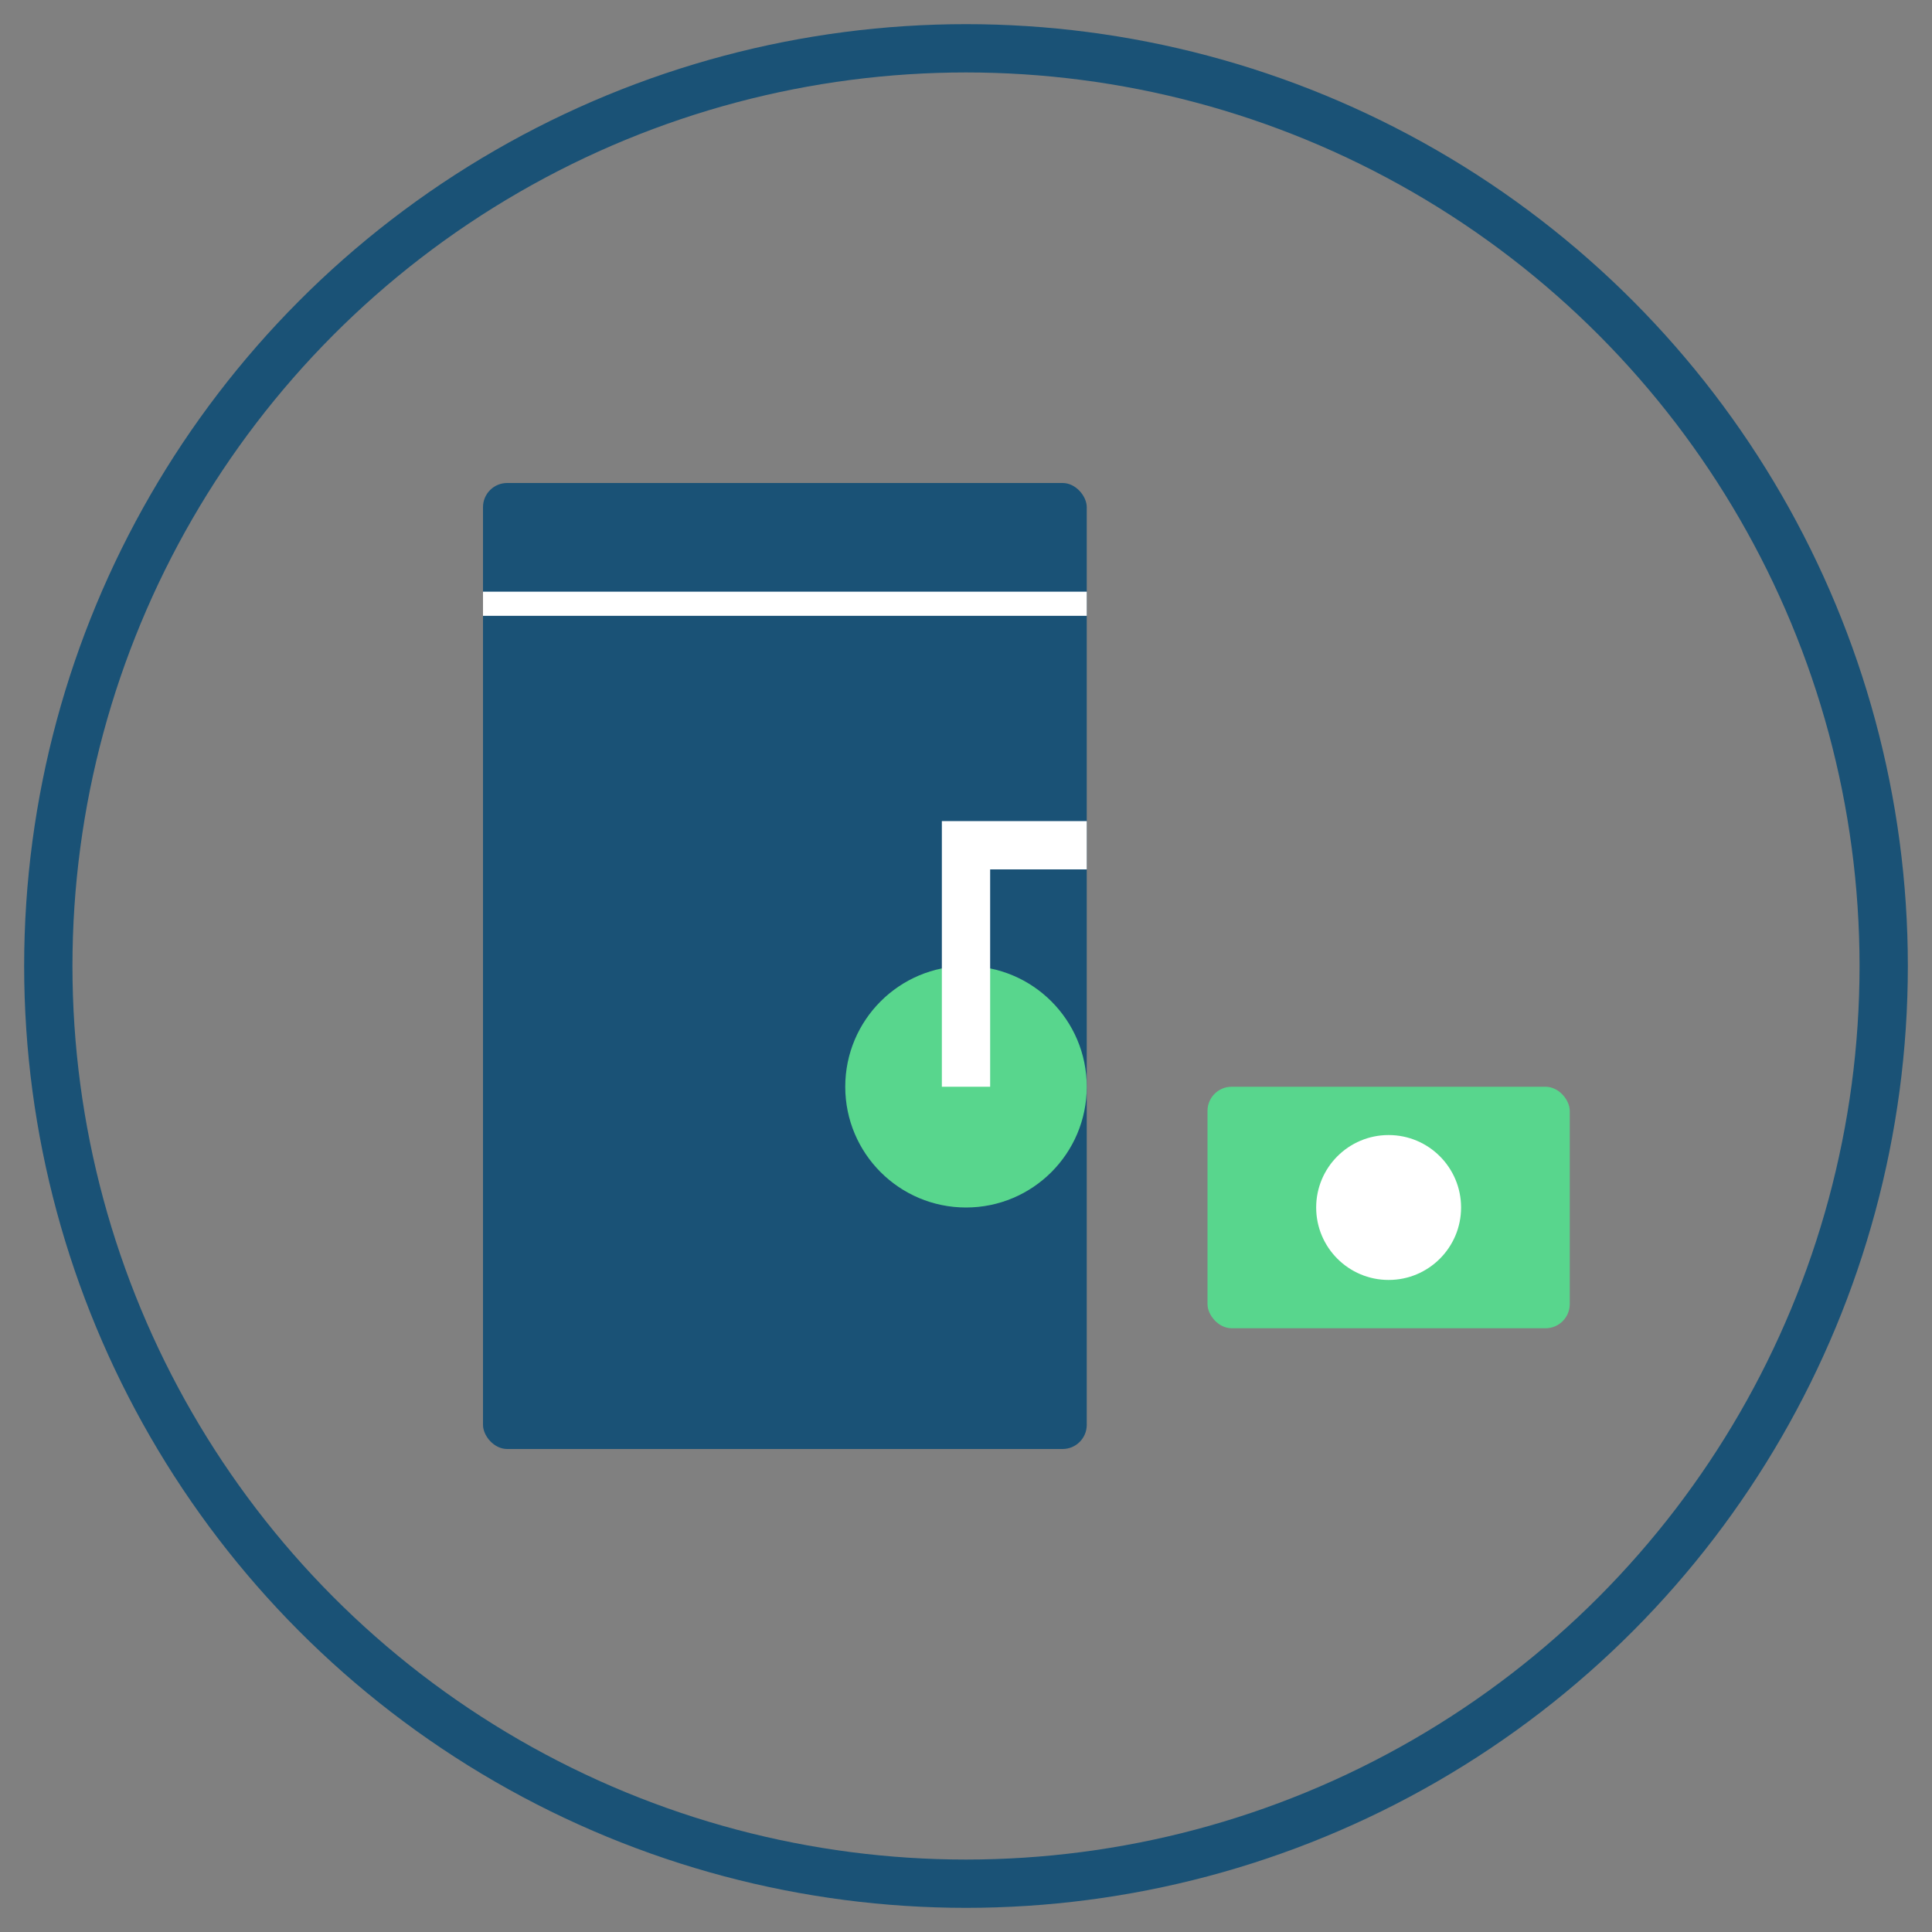
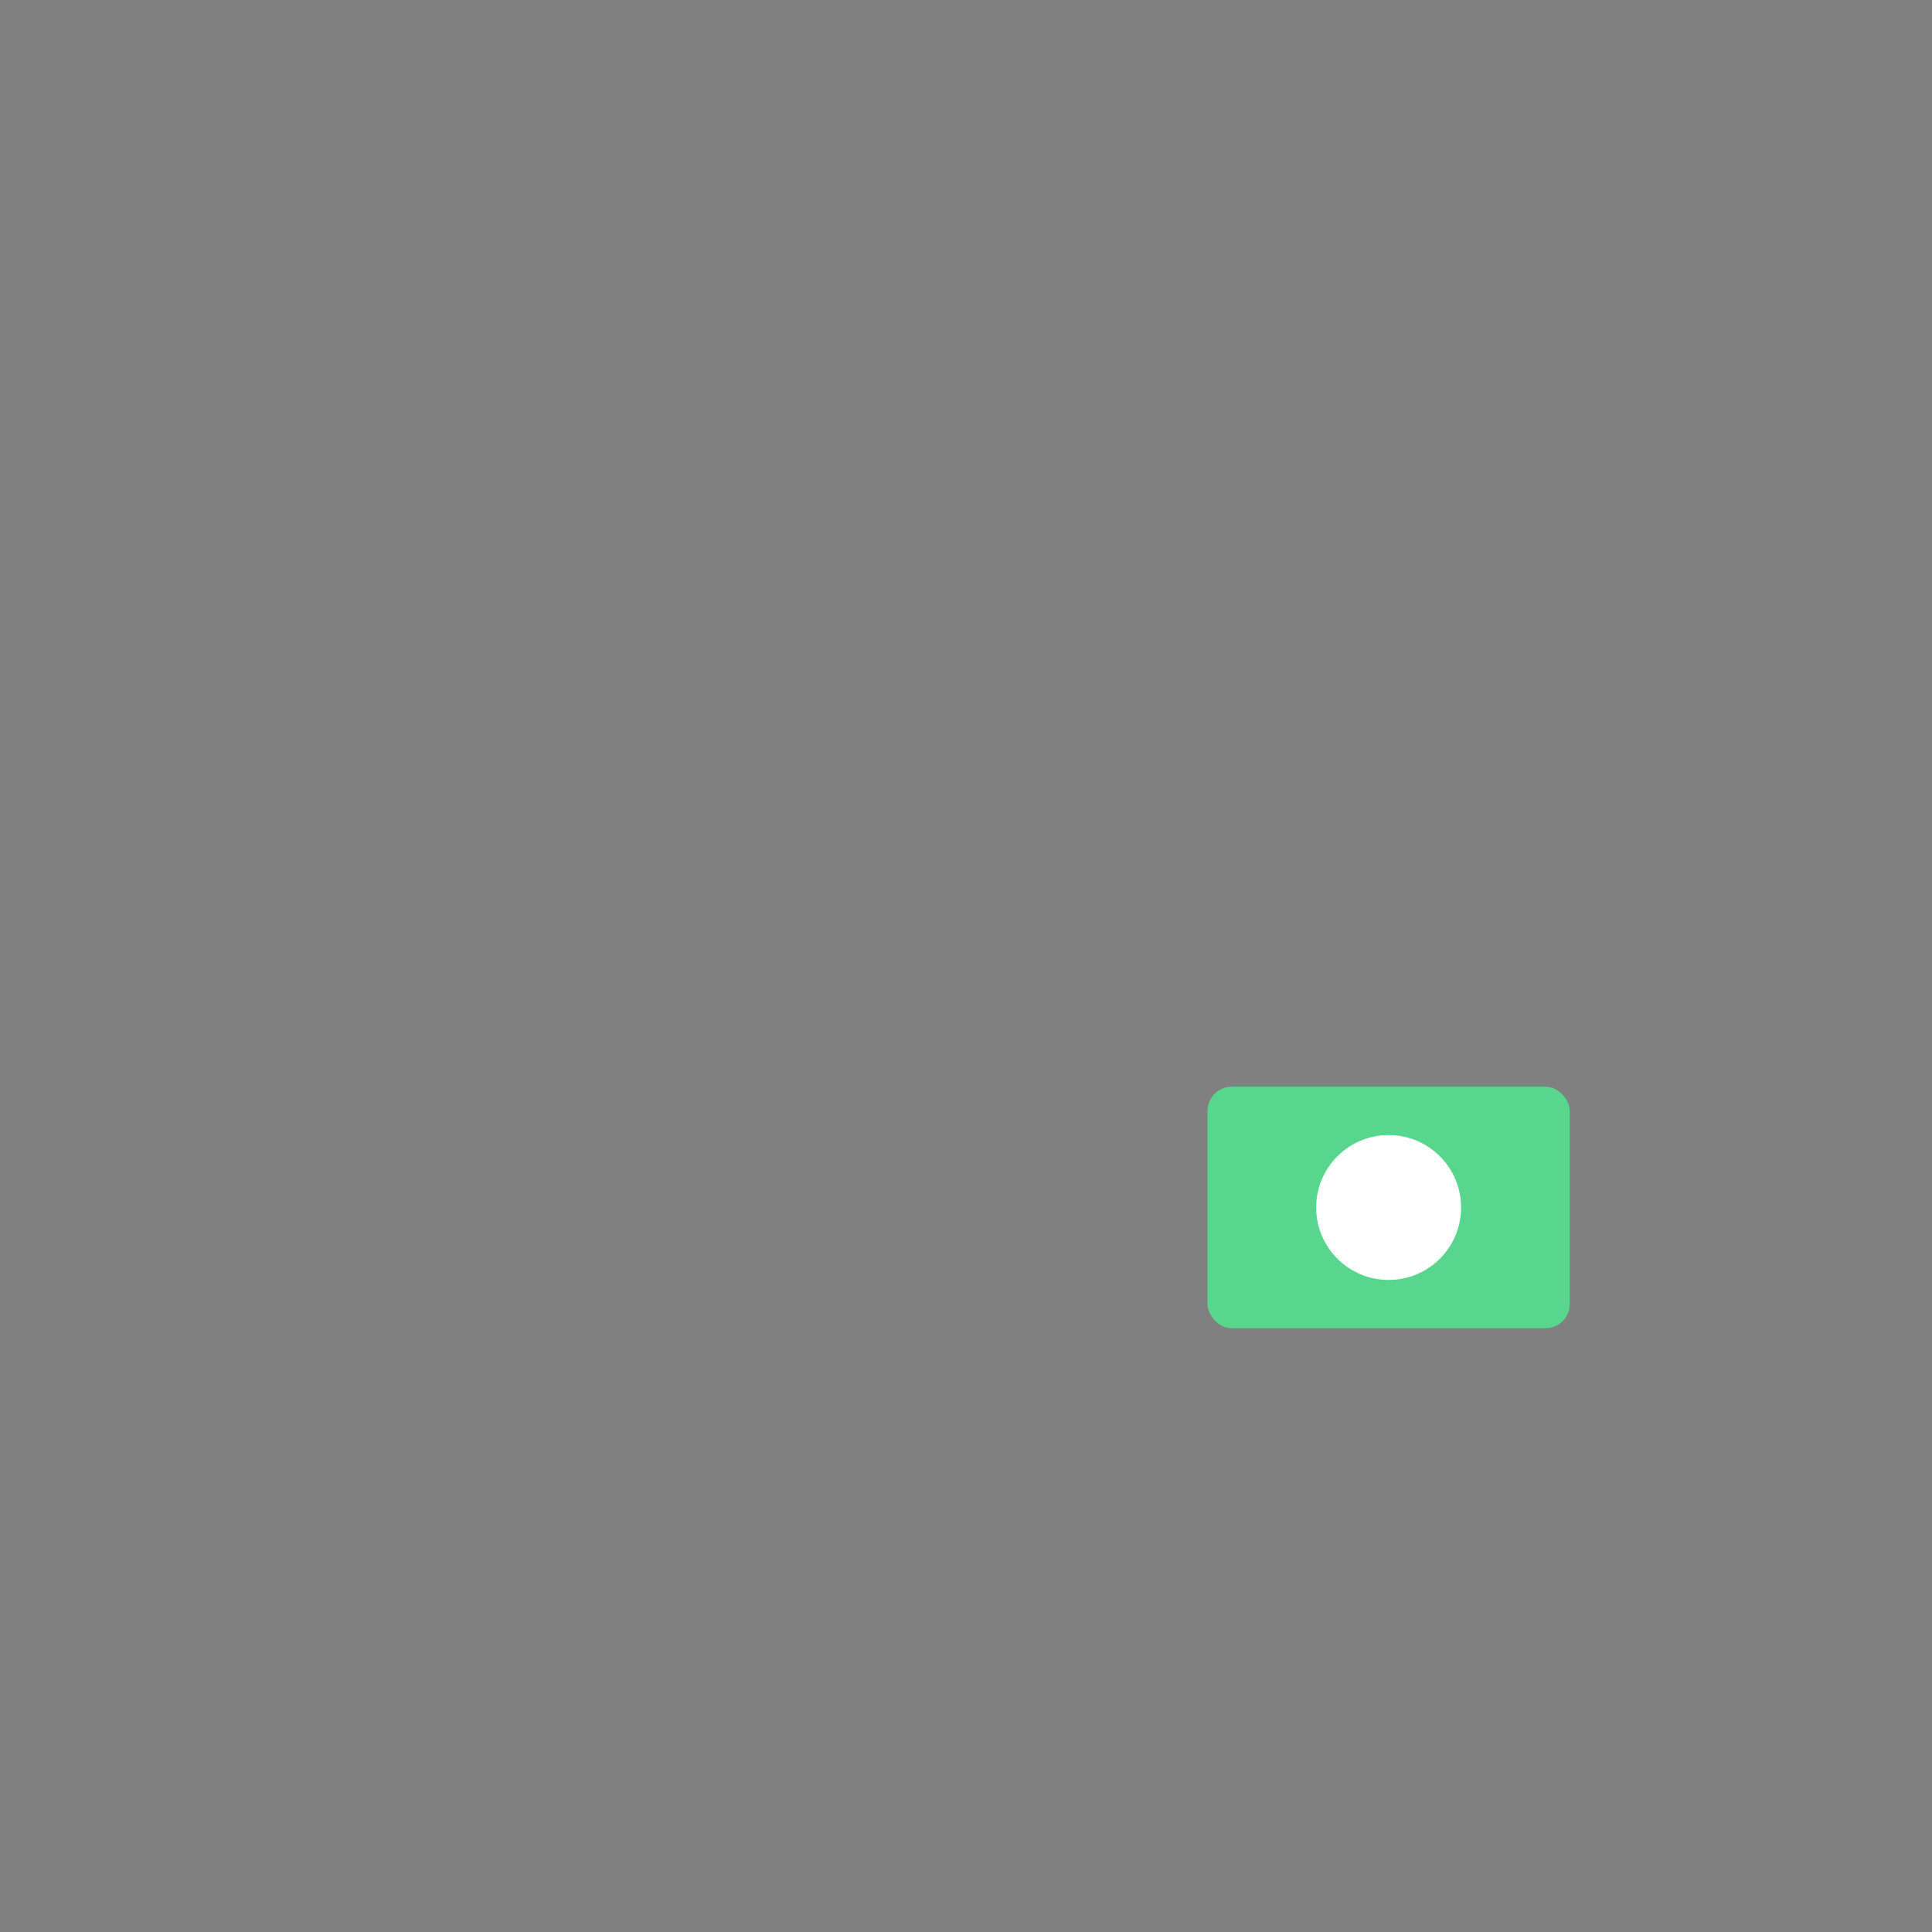
<svg xmlns="http://www.w3.org/2000/svg" width="80" height="80">
  <rect width="100%" height="100%" fill="#808080" stroke="none" />
  <style>
    .primary { fill: #1a5276; }
    .secondary { fill: #58d68d; }
    .outline { fill: none; stroke: #1a5276; stroke-width: 2; }
  </style>
-   <circle cx="40" cy="40" r="38" class="outline" />
-   <rect x="20" y="20" width="25" height="40" class="primary" rx="1" />
-   <line x1="20" y1="25" x2="45" y2="25" stroke="white" stroke-width="1" />
-   <circle cx="40" cy="45" r="5" class="secondary" />
-   <path d="M40,45 L40,35 L45,35" stroke="white" stroke-width="2" fill="none" />
  <rect x="50" y="45" width="15" height="10" class="secondary" rx="1" />
  <circle cx="57.5" cy="50" r="3" fill="white" />
</svg>